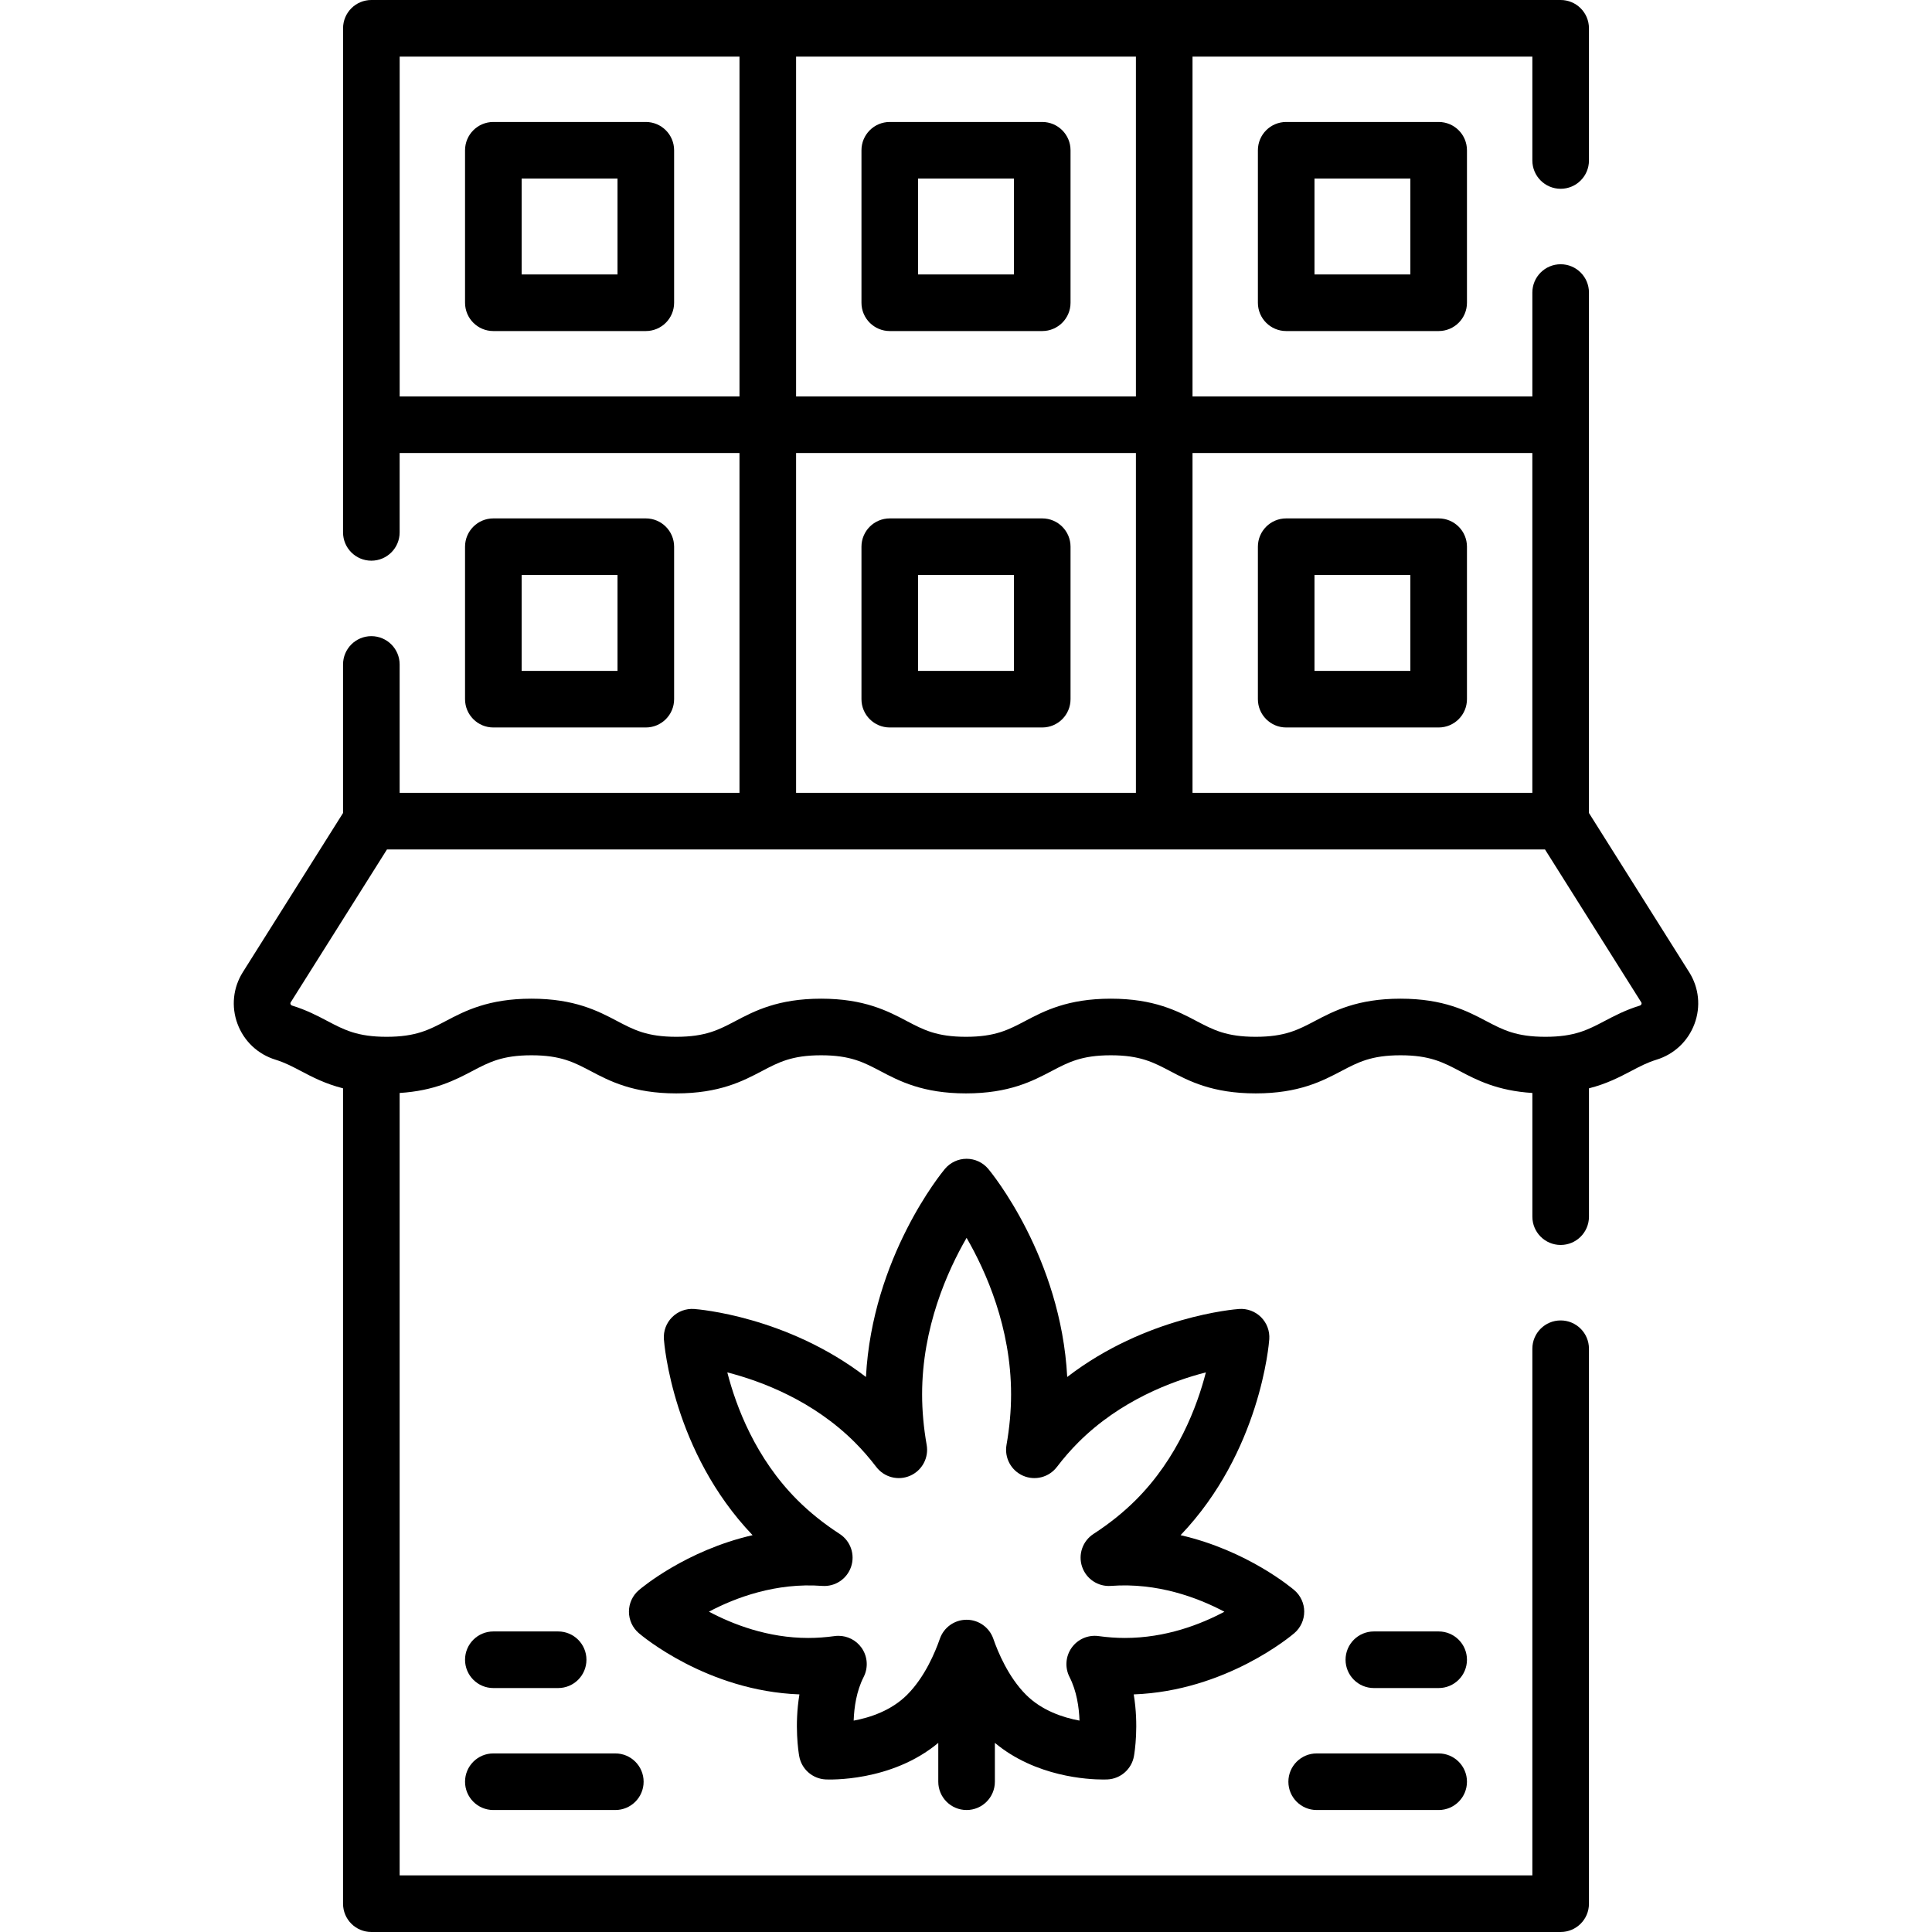
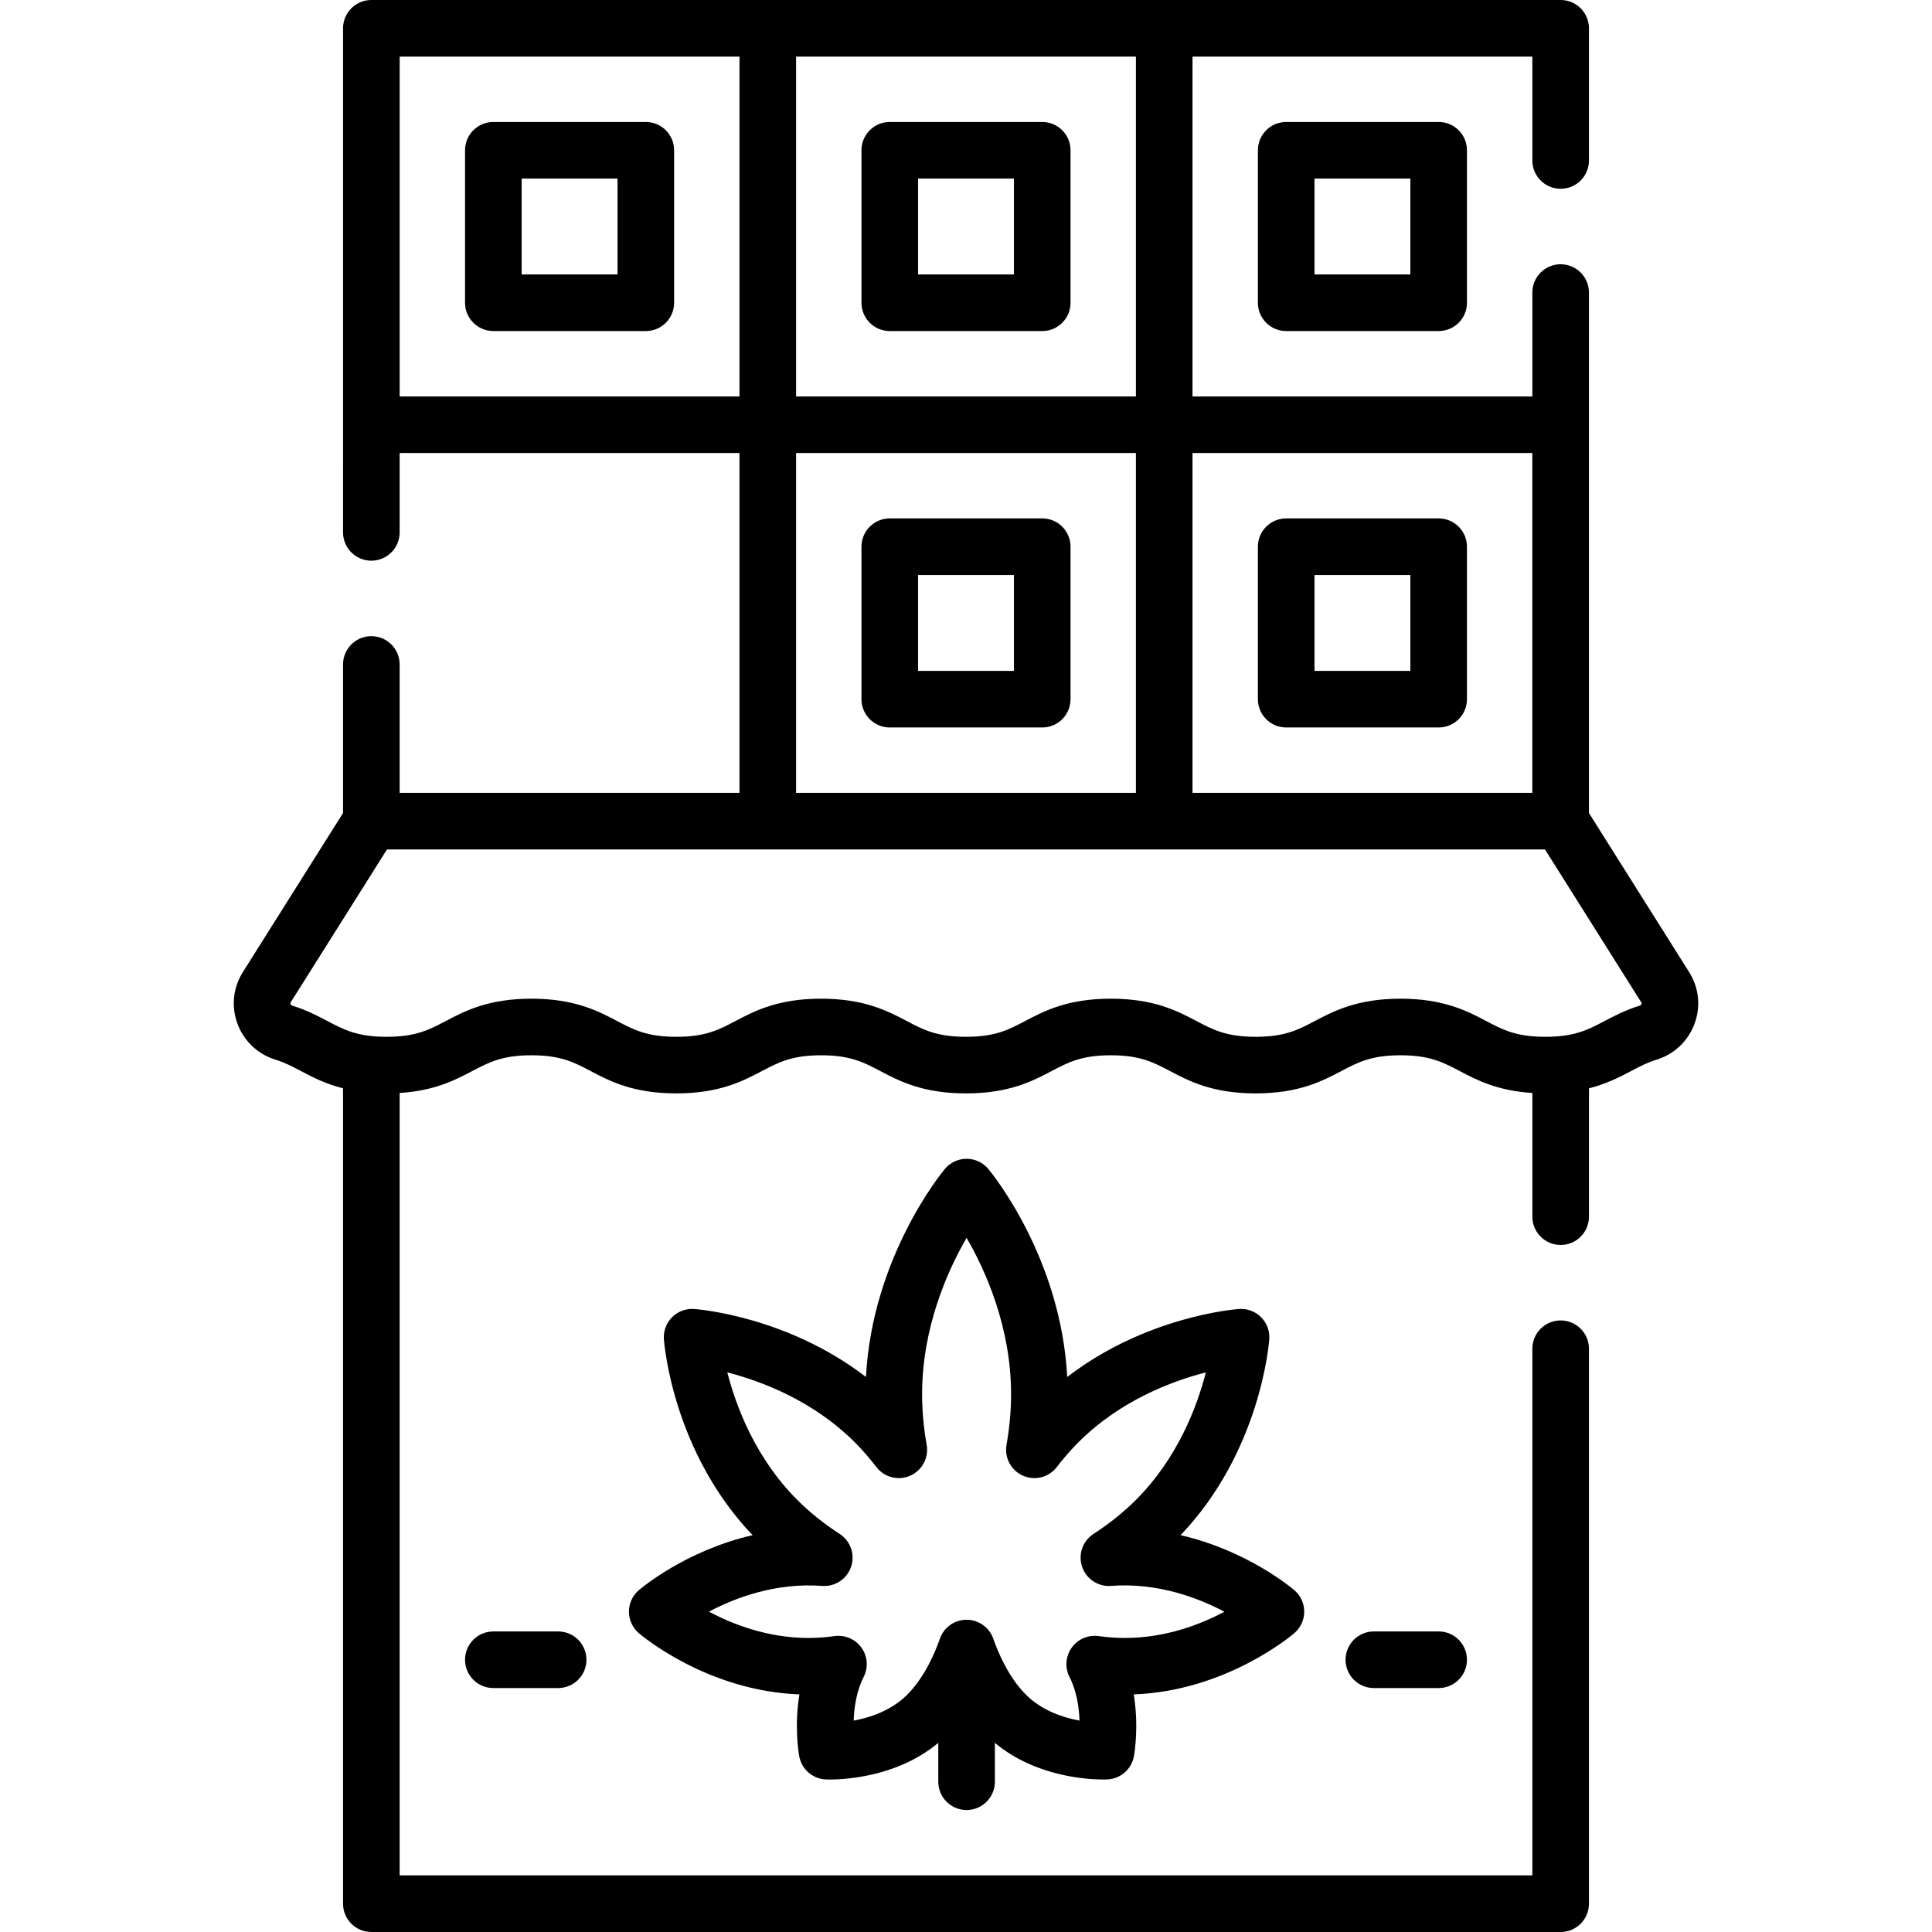
<svg xmlns="http://www.w3.org/2000/svg" id="Capa_1" enable-background="new 0 0 512 512" height="512" viewBox="0 0 512 512" width="512">
  <g>
    <g>
-       <path d="m348.935 479.675h32.325c4.143 0 7.5-3.358 7.5-7.5s-3.357-7.5-7.5-7.5h-32.325c-4.143 0-7.5 3.358-7.5 7.5s3.357 7.5 7.5 7.5z" />
      <path d="m381.26 432.35h-17.173c-4.143 0-7.5 3.358-7.5 7.5s3.357 7.5 7.5 7.5h17.173c4.143 0 7.5-3.358 7.5-7.5s-3.357-7.5-7.5-7.5z" />
-       <path d="m130.741 479.675h32.325c4.143 0 7.5-3.358 7.5-7.5s-3.357-7.5-7.5-7.5h-32.325c-4.143 0-7.5 3.358-7.5 7.5s3.357 7.5 7.5 7.5z" />
      <path d="m130.741 447.35h17.173c4.143 0 7.5-3.358 7.5-7.5s-3.357-7.5-7.5-7.5h-17.173c-4.143 0-7.5 3.358-7.5 7.5s3.357 7.5 7.5 7.5z" />
      <path d="m171.147 32.325h-40.406c-4.143 0-7.5 3.358-7.5 7.5v40.407c0 4.142 3.357 7.5 7.5 7.5h40.406c4.143 0 7.5-3.358 7.5-7.5v-40.407c0-4.142-3.358-7.5-7.5-7.5zm-7.5 40.407h-25.406v-25.407h25.406z" />
      <path d="m235.797 87.732h40.406c4.143 0 7.5-3.358 7.5-7.5v-40.407c0-4.142-3.357-7.5-7.5-7.5h-40.406c-4.143 0-7.5 3.358-7.5 7.5v40.407c0 4.142 3.358 7.5 7.5 7.5zm7.5-40.407h25.406v25.407h-25.406z" />
      <path d="m340.854 32.325c-4.143 0-7.5 3.358-7.5 7.5v40.407c0 4.142 3.357 7.5 7.5 7.5h40.406c4.143 0 7.5-3.358 7.5-7.5v-40.407c0-4.142-3.357-7.5-7.5-7.5zm32.906 40.407h-25.406v-25.407h25.406z" />
-       <path d="m171.147 192.789c4.143 0 7.5-3.358 7.5-7.5v-40.406c0-4.142-3.357-7.5-7.5-7.5h-40.406c-4.143 0-7.5 3.358-7.5 7.5v40.406c0 4.142 3.357 7.5 7.5 7.5zm-32.906-40.407h25.406v25.406h-25.406z" />
      <path d="m276.203 137.382h-40.406c-4.143 0-7.5 3.358-7.5 7.5v40.406c0 4.142 3.357 7.5 7.5 7.5h40.406c4.143 0 7.5-3.358 7.5-7.5v-40.406c0-4.142-3.357-7.5-7.5-7.5zm-7.5 40.407h-25.406v-25.406h25.406z" />
      <path d="m381.26 137.382h-40.406c-4.143 0-7.5 3.358-7.5 7.5v40.406c0 4.142 3.357 7.5 7.5 7.5h40.406c4.143 0 7.5-3.358 7.5-7.5v-40.406c0-4.142-3.357-7.5-7.5-7.5zm-7.5 40.407h-25.406v-25.406h25.406z" />
      <path d="m345.633 427.108c0-2.186-.954-4.264-2.612-5.688-.615-.529-12.429-10.52-30.155-14.582 21.129-22.124 23.418-50.698 23.506-51.926.156-2.171-.638-4.303-2.177-5.842-1.54-1.54-3.678-2.337-5.843-2.177-1.112.08-24.66 1.963-45.528 18.021-1.674-31.726-20.091-54.148-20.91-55.13-1.425-1.707-3.534-2.694-5.758-2.694s-4.333.987-5.758 2.694c-.819.982-19.236 23.404-20.91 55.13-20.869-16.058-44.416-17.941-45.528-18.021-2.177-.156-4.303.639-5.843 2.177-1.539 1.539-2.333 3.671-2.177 5.842.088 1.228 2.376 29.802 23.505 51.926-17.726 4.062-29.54 14.053-30.155 14.582-1.658 1.425-2.612 3.502-2.612 5.688s.954 4.264 2.612 5.688c.75.645 18.128 15.339 42.57 16.235-1.37 8.253-.251 15.271-.062 16.347.606 3.446 3.516 6.015 7.011 6.19.74.037 17.341.734 29.847-9.685v10.29c0 4.142 3.357 7.5 7.5 7.5s7.5-3.358 7.5-7.5v-10.293c10.808 9.006 24.673 9.71 28.718 9.71.635 0 1.028-.017 1.129-.022 3.495-.176 6.404-2.745 7.011-6.19.189-1.076 1.309-8.094-.062-16.347 24.443-.896 41.819-15.591 42.569-16.235 1.658-1.424 2.612-3.502 2.612-5.688zm-47.513 6.967c-2.25 0-4.601-.166-6.985-.494-2.773-.38-5.518.809-7.135 3.085-1.618 2.277-1.837 5.265-.567 7.753 1.907 3.738 2.525 8.054 2.647 11.561-4.35-.803-9.969-2.645-14.174-6.85-4.681-4.681-7.439-11.306-8.666-14.839-1.048-3.017-3.892-5.039-7.085-5.039s-6.037 2.022-7.085 5.039c-1.227 3.532-3.984 10.157-8.667 14.84-4.206 4.206-9.827 6.048-14.173 6.851.122-3.51.74-7.825 2.646-11.563 1.27-2.488 1.051-5.476-.567-7.752-1.418-1.996-3.705-3.155-6.112-3.155-.339 0-.681.023-1.022.07-2.385.328-4.735.494-6.985.494-10.698 0-19.983-3.604-26.314-6.966 7.051-3.745 17.796-7.739 30.009-6.828 3.425.258 6.573-1.838 7.667-5.087 1.093-3.248-.155-6.824-3.031-8.687-4.183-2.709-7.96-5.738-11.226-9.005-11.083-11.083-16.221-24.744-18.55-33.805 9.064 2.331 22.724 7.469 33.804 18.548 1.961 1.961 3.873 4.156 5.686 6.524 2.1 2.745 5.807 3.699 8.972 2.309s4.971-4.764 4.37-8.168c-.802-4.555-1.209-9.064-1.209-13.402 0-17.685 6.671-32.615 11.789-41.466 5.118 8.852 11.789 23.781 11.789 41.466 0 4.34-.407 8.848-1.21 13.4-.601 3.404 1.203 6.778 4.368 8.169 3.165 1.39 6.871.438 8.973-2.307 1.817-2.374 3.73-4.569 5.687-6.525 11.082-11.083 24.743-16.22 33.804-18.55-2.33 9.065-7.469 22.725-18.55 33.805-3.268 3.268-7.045 6.298-11.225 9.004-2.877 1.863-4.125 5.439-3.032 8.688 1.094 3.249 4.248 5.35 7.667 5.087 12.252-.915 23.001 3.1 30.049 6.847-6.301 3.358-15.562 6.948-26.357 6.948z" />
      <path d="m447.641 257.625-26.556-42.176v-102.792c0-.032.005-35.127.005-35.127 0-4.142-3.357-7.5-7.5-7.5s-7.5 3.358-7.5 7.5v27.527h-90.06v-90.057h90.06v27.53c0 4.142 3.357 7.5 7.5 7.5s7.5-3.358 7.5-7.5v-35.03c0-4.142-3.357-7.5-7.5-7.5h-315.175c-4.143 0-7.5 3.358-7.5 7.5v104.963c0 .032-.005 28.626-.005 28.626 0 4.142 3.357 7.5 7.5 7.5s7.5-3.358 7.5-7.5v-21.03h90.06v90.05h-90.06v-34.02c0-4.142-3.357-7.5-7.5-7.5s-7.5 3.358-7.5 7.5v39.367l-26.55 42.168c-2.602 4.129-3.12 9.121-1.423 13.694 1.708 4.604 5.387 8.073 10.095 9.52 2.437.749 4.43 1.797 6.736 3.012 2.99 1.574 6.427 3.372 11.142 4.57v216.08c0 4.142 3.357 7.5 7.5 7.5h315.18c4.143 0 7.5-3.358 7.5-7.5v-147.07c0-4.142-3.357-7.5-7.5-7.5s-7.5 3.358-7.5 7.5v139.57h-300.18v-207.349c9.289-.582 14.755-3.445 19.23-5.801 4.445-2.339 7.956-4.188 15.699-4.188s11.254 1.848 15.699 4.188c5.006 2.635 11.236 5.914 22.686 5.914 11.448 0 17.678-3.279 22.683-5.914 4.445-2.339 7.955-4.188 15.697-4.188 7.743 0 11.254 1.848 15.699 4.188 5.006 2.635 11.236 5.914 22.686 5.914s17.681-3.279 22.687-5.914c4.445-2.339 7.956-4.188 15.699-4.188s11.255 1.848 15.7 4.188c5.006 2.635 11.236 5.914 22.687 5.914s17.681-3.279 22.687-5.914c4.445-2.339 7.957-4.188 15.7-4.188 7.744 0 11.257 1.848 15.702 4.188 4.478 2.356 9.946 5.22 19.239 5.801v32.779c0 4.142 3.357 7.5 7.5 7.5s7.5-3.358 7.5-7.5v-34.011c4.712-1.197 8.148-2.995 11.138-4.568 2.308-1.214 4.301-2.264 6.739-3.012 4.706-1.445 8.386-4.914 10.095-9.517 1.697-4.574 1.18-9.566-1.421-13.697zm-236.669-47.511v-90.057h90.057v90.057zm105.057-90.054h90.057v90.054h-90.057zm-15-15.003h-90.057v-90.057h90.057zm-195.114-90.057h90.057v90.057h-90.057zm329.084 251.101c-.111.298-.355.374-.437.398-3.778 1.16-6.723 2.71-9.32 4.077-4.446 2.339-7.958 4.188-15.702 4.188-7.745 0-11.257-1.848-15.704-4.188-5.006-2.635-11.237-5.914-22.688-5.914s-17.681 3.279-22.687 5.914c-4.445 2.339-7.957 4.188-15.7 4.188s-11.255-1.848-15.7-4.188c-5.006-2.635-11.236-5.914-22.687-5.914-11.449 0-17.68 3.279-22.686 5.914-4.445 2.339-7.957 4.188-15.7 4.188s-11.254-1.848-15.699-4.188c-5.006-2.635-11.236-5.914-22.686-5.914s-17.679 3.279-22.684 5.914c-4.444 2.34-7.955 4.188-15.696 4.188-7.743 0-11.254-1.848-15.699-4.188-5.006-2.635-11.236-5.914-22.686-5.914s-17.68 3.279-22.686 5.914c-4.445 2.339-7.957 4.188-15.7 4.188s-11.254-1.848-15.699-4.188c-2.597-1.367-5.541-2.916-9.317-4.077-.081-.024-.326-.1-.438-.399-.093-.251.005-.407.052-.482.001 0 .001 0 .001-.001l25.503-40.504h306.889l25.503 40.503c.048.076.147.233.053.485z" />
    </g>
  </g>
</svg>